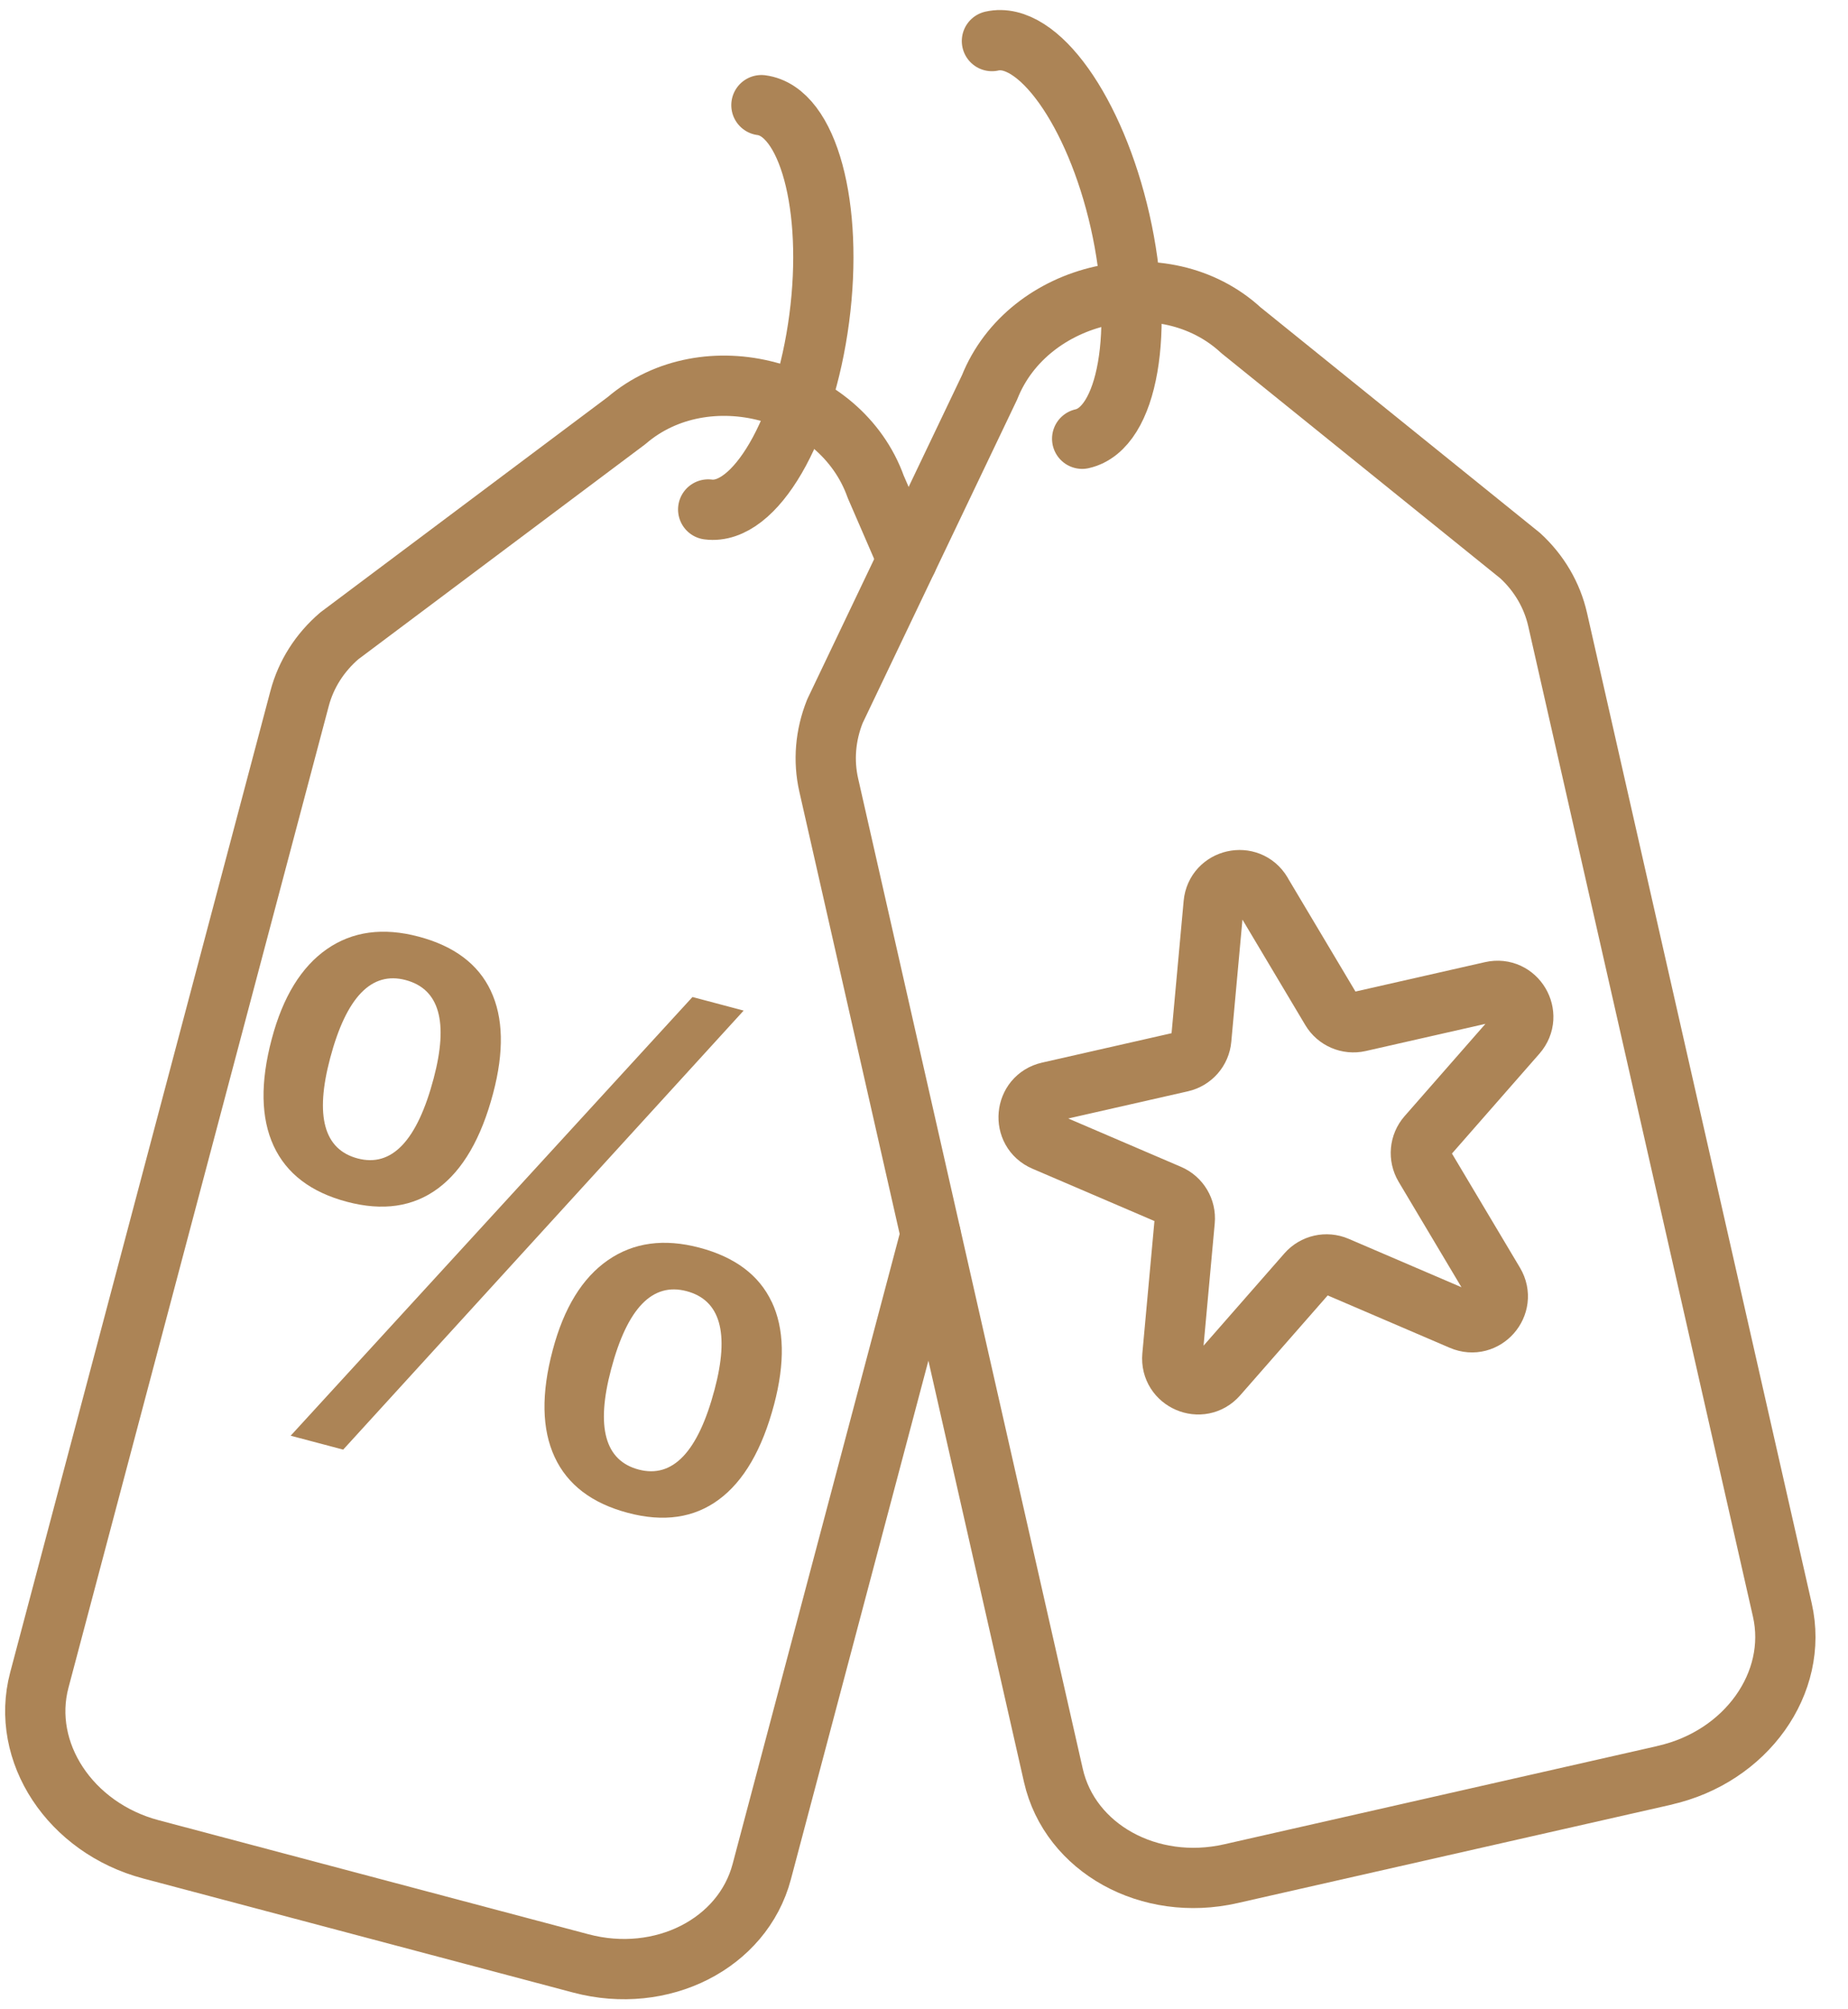
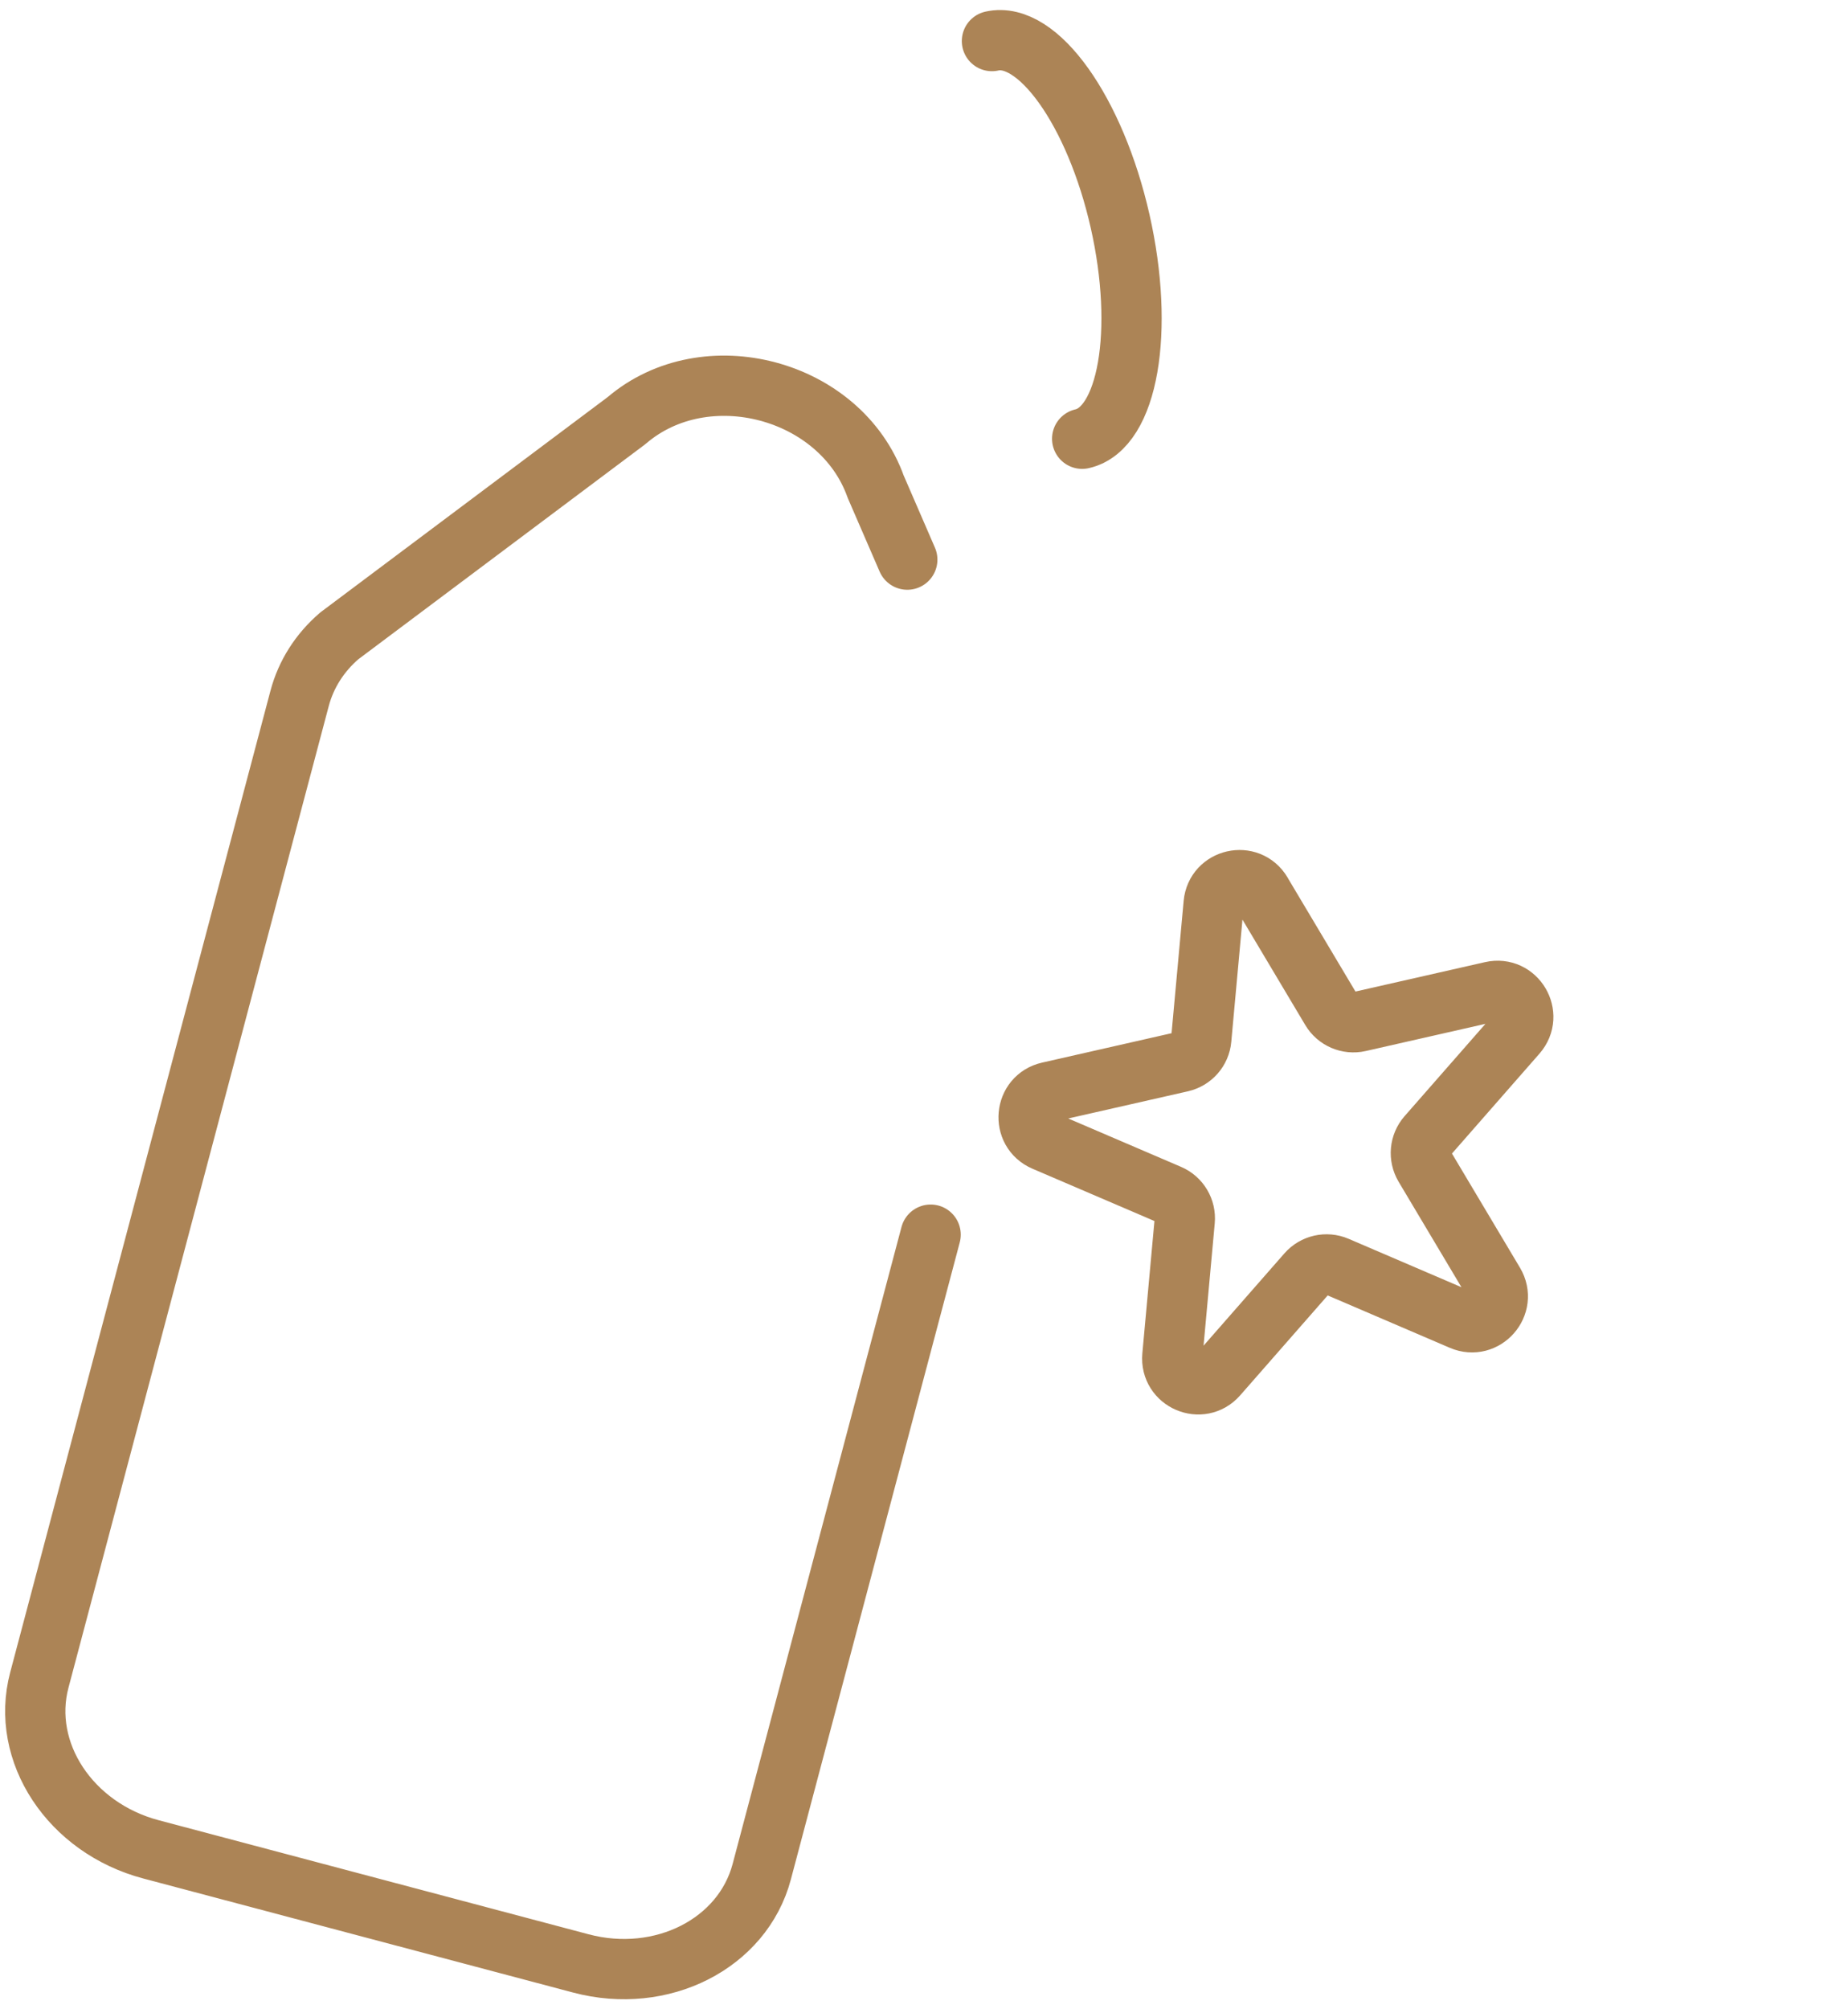
<svg xmlns="http://www.w3.org/2000/svg" width="46" height="50" viewBox="0 0 46 50" fill="none">
  <path d="M22.584 13.926L21.798 12.112C20.925 9.672 17.562 8.779 15.595 10.467L8.446 15.823C7.959 16.241 7.617 16.779 7.458 17.379L0.979 41.807C0.504 43.6 1.747 45.487 3.757 46.02L14.46 48.859C16.47 49.392 18.485 48.37 18.961 46.577L23.165 30.724" stroke="#AC8456" stroke-width="1.5" stroke-linecap="round" stroke-linejoin="round" />
-   <path d="M12.216 24.655C12.53 25.318 12.55 26.171 12.274 27.209C11.978 28.327 11.52 29.116 10.902 29.574C10.284 30.032 9.528 30.143 8.633 29.905C7.738 29.667 7.132 29.205 6.812 28.516C6.493 27.826 6.476 26.94 6.764 25.855C7.042 24.805 7.502 24.059 8.138 23.617C8.774 23.176 9.536 23.073 10.419 23.307C11.303 23.541 11.902 23.99 12.216 24.654V24.655ZM8.543 36.073L7.235 35.727L17.237 24.81L18.511 25.148L8.543 36.073ZM8.218 26.331C7.835 27.773 8.064 28.605 8.902 28.827C9.752 29.052 10.383 28.389 10.795 26.834C11.168 25.426 10.936 24.611 10.097 24.388C9.248 24.163 8.622 24.81 8.218 26.331ZM19.21 32.396C19.524 33.06 19.543 33.912 19.268 34.951C18.972 36.068 18.514 36.857 17.895 37.315C17.277 37.773 16.521 37.884 15.627 37.646C14.733 37.409 14.125 36.946 13.806 36.257C13.486 35.568 13.469 34.681 13.758 33.596C14.036 32.546 14.495 31.8 15.132 31.359C15.768 30.918 16.53 30.814 17.412 31.048C18.295 31.282 18.894 31.731 19.208 32.395L19.21 32.396ZM15.212 34.072C14.829 35.514 15.058 36.346 15.896 36.569C16.746 36.794 17.377 36.13 17.788 34.575C18.162 33.167 17.929 32.352 17.091 32.13C16.241 31.904 15.615 32.551 15.212 34.072Z" fill="#AC8456" />
-   <path d="M41.436 44.177L30.637 46.626C28.609 47.087 26.633 45.993 26.221 44.183L20.629 19.537C20.491 18.931 20.544 18.296 20.782 17.7L24.632 9.639C25.593 7.231 28.985 6.461 30.891 8.219L37.842 13.829C38.314 14.263 38.636 14.814 38.773 15.42L44.366 40.066C44.776 41.876 43.465 43.716 41.437 44.175L41.436 44.177Z" stroke="#AC8456" stroke-width="1.5" stroke-linecap="round" stroke-linejoin="round" />
  <path d="M31.403 22.218L33.135 25.124C33.277 25.363 33.558 25.484 33.829 25.423L37.129 24.674C37.737 24.536 38.166 25.256 37.755 25.726L35.526 28.27C35.343 28.479 35.316 28.783 35.458 29.023L37.19 31.929C37.509 32.465 36.956 33.096 36.383 32.85L33.273 31.516C33.017 31.407 32.72 31.474 32.536 31.683L30.307 34.227C29.896 34.697 29.127 34.366 29.182 33.745L29.49 30.376C29.516 30.098 29.359 29.836 29.103 29.726L25.994 28.393C25.421 28.147 25.497 27.311 26.105 27.174L29.404 26.425C29.676 26.363 29.878 26.134 29.902 25.856L30.21 22.487C30.267 21.866 31.085 21.681 31.404 22.217L31.403 22.218Z" stroke="#AC8456" stroke-width="1.5" stroke-linecap="round" stroke-linejoin="round" />
  <path d="M24.691 1.022C25.833 0.764 27.261 2.769 27.881 5.502C28.5 8.235 28.079 10.66 26.937 10.918" stroke="#AC8456" stroke-width="1.5" stroke-linecap="round" stroke-linejoin="round" />
-   <path d="M18.953 2.617C20.114 2.77 20.758 5.146 20.392 7.924C20.026 10.703 18.788 12.83 17.628 12.678" stroke="#AC8456" stroke-width="1.5" stroke-linecap="round" stroke-linejoin="round" />
</svg>